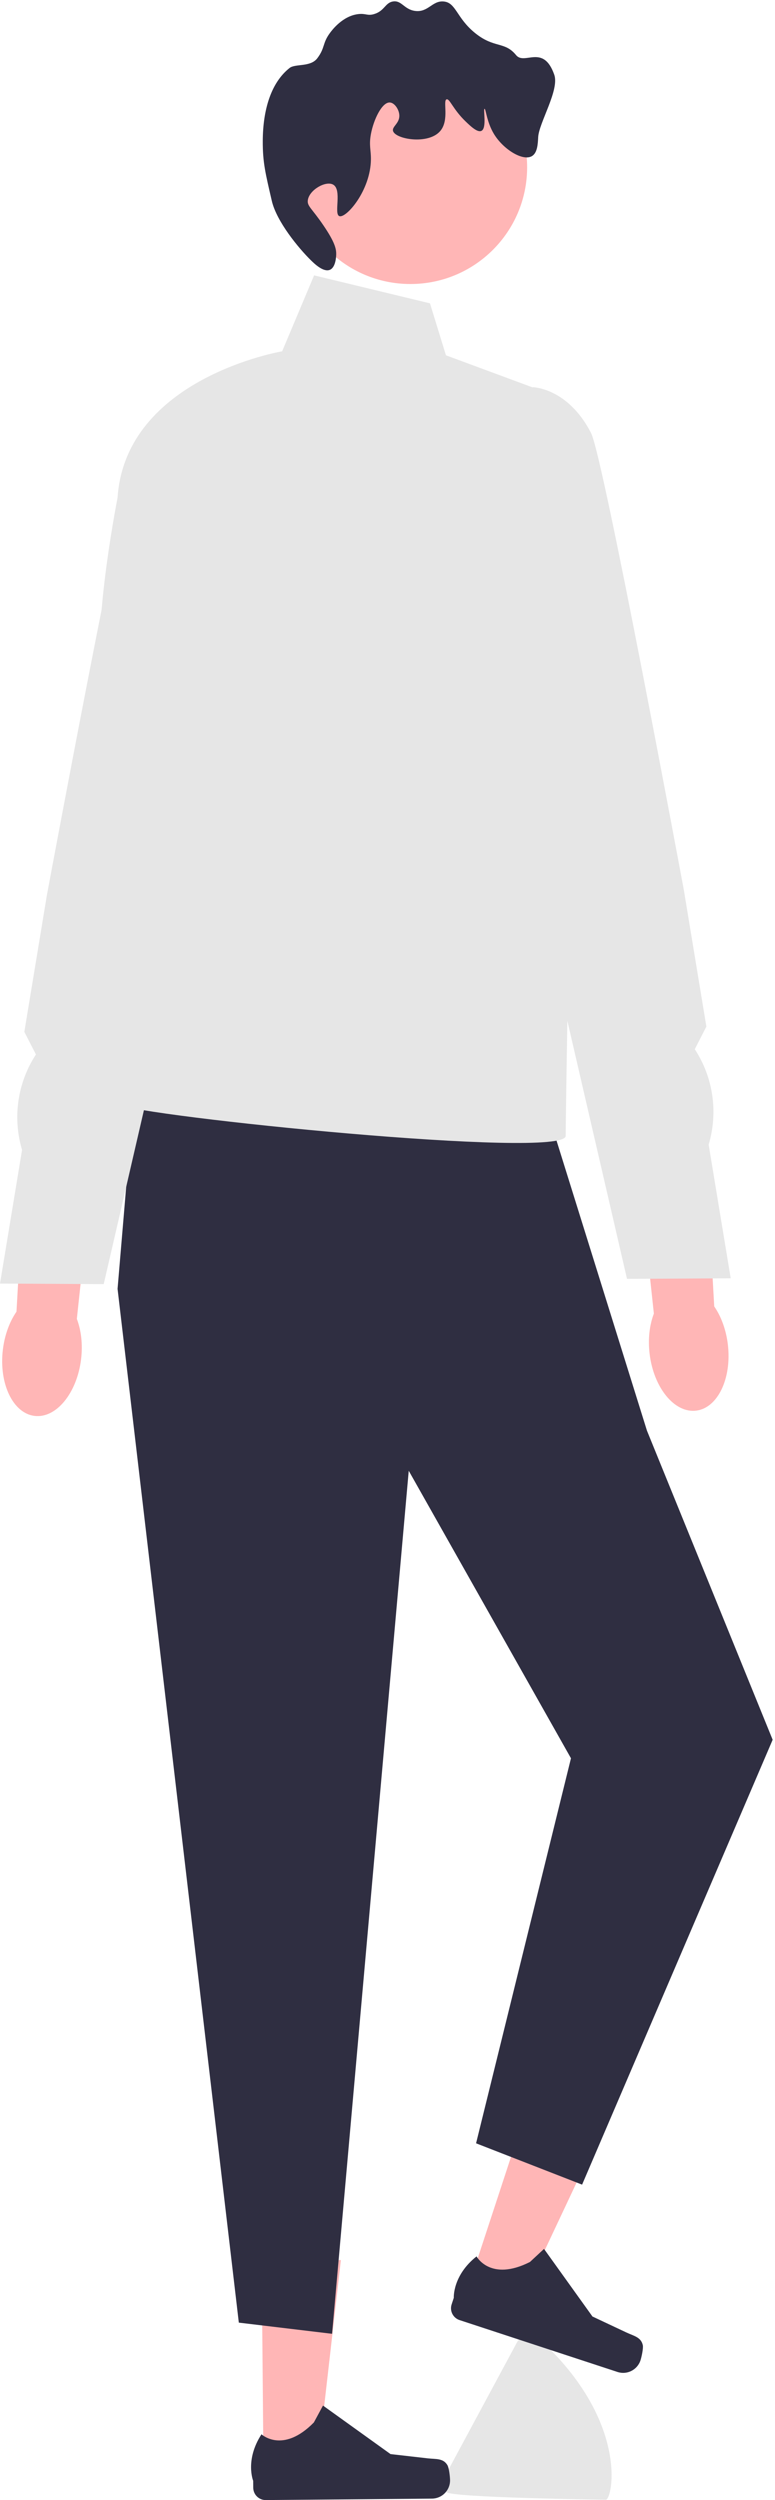
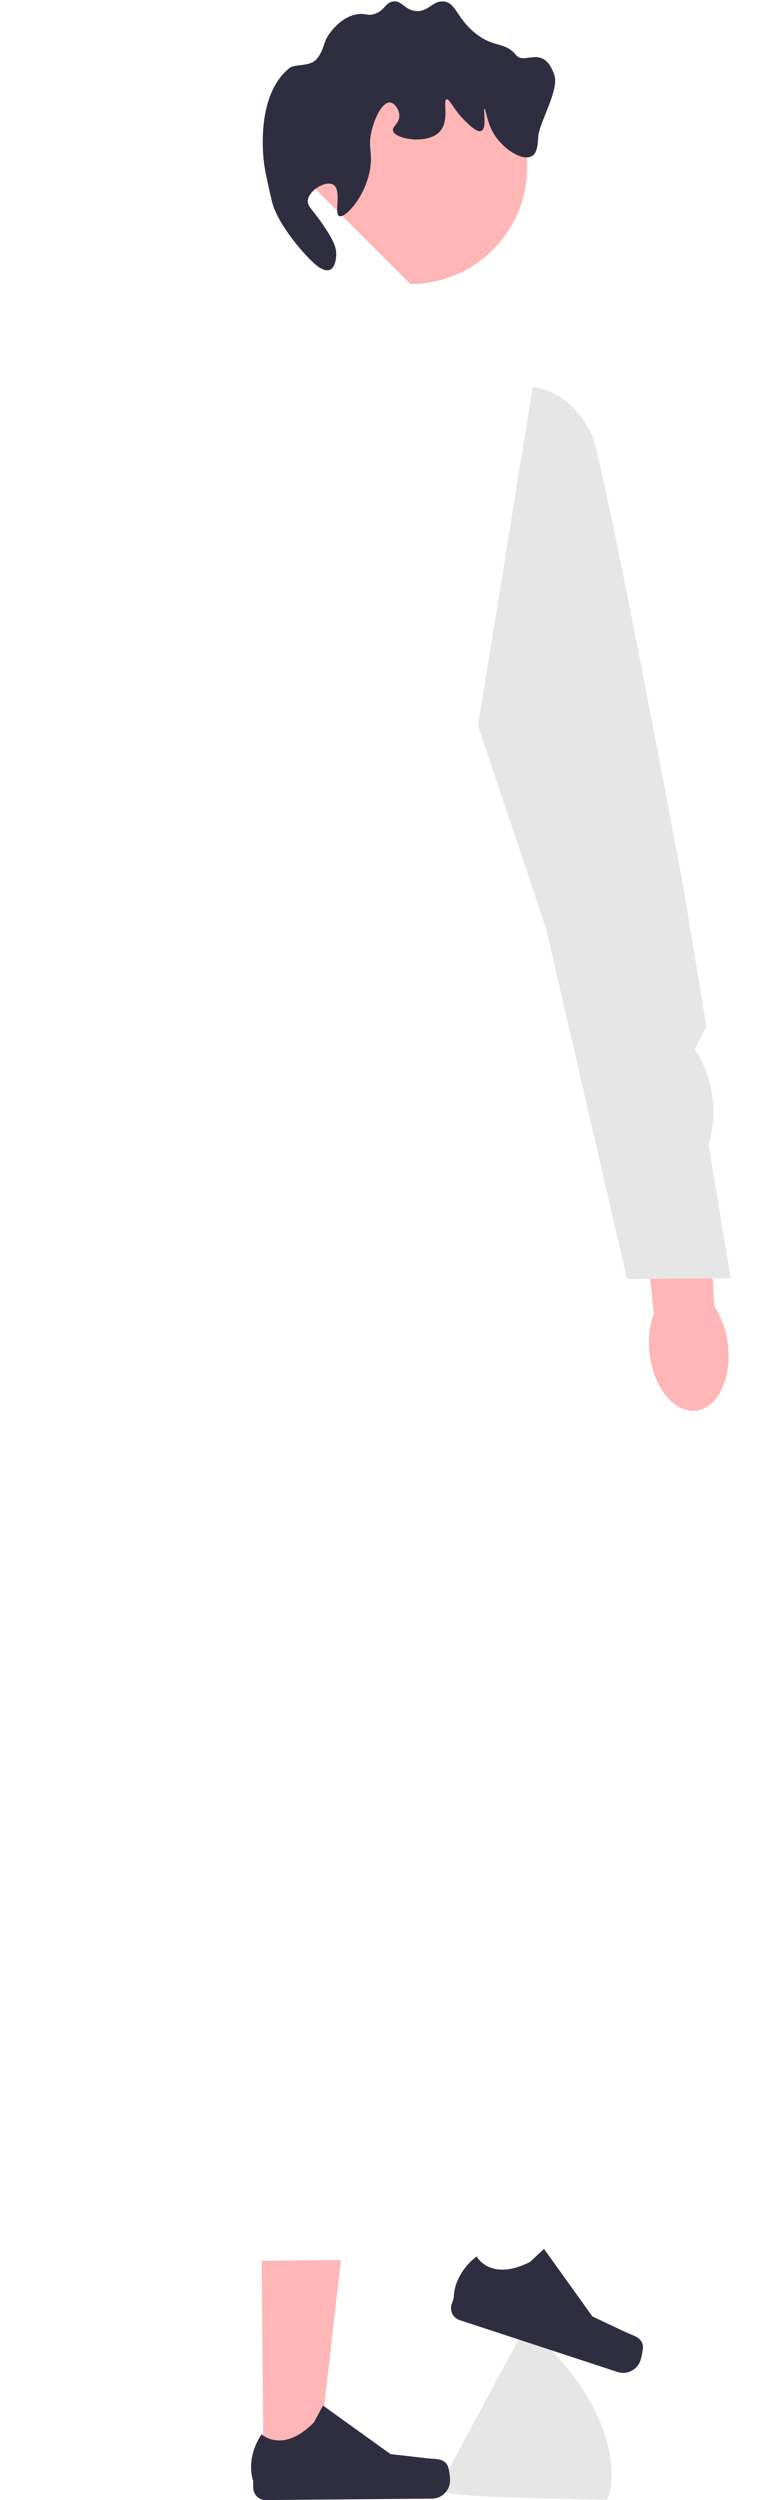
<svg xmlns="http://www.w3.org/2000/svg" width="147" height="474" viewBox="0 0 147 474" fill="none">
  <path d="M101.245 442.506C101.146 442.419 101.069 442.373 101.017 442.374C99.771 442.385 98.661 443.038 98.049 444.12L84.636 469.031C84.329 469.573 84.179 470.166 84.184 470.758C84.189 471.35 84.35 471.94 84.666 472.477C85.298 473.55 114.922 473.936 114.922 473.936C116.168 473.925 119.587 458.599 101.245 442.506Z" fill="#E6E6E6" />
  <path d="M49.977 467.901L60.158 467.811L64.659 428.498L49.633 428.63L49.977 467.901Z" fill="#FFB6B6" />
  <path d="M84.857 467.365C85.179 467.896 85.361 469.618 85.367 470.239C85.383 472.147 83.85 473.708 81.941 473.725L50.411 474C49.11 474.011 48.045 472.965 48.034 471.663L48.022 470.35C48.022 470.35 46.428 466.419 49.597 461.528C49.597 461.528 53.621 465.301 59.533 459.285L61.264 456.083L74.075 465.283L81.139 466.09C82.684 466.266 84.051 466.035 84.857 467.365Z" fill="#2F2E41" />
-   <path d="M88.709 433.96L98.383 437.135L115.237 401.335L100.96 396.647L88.709 433.96Z" fill="#FFB6B6" />
  <path d="M121.924 444.623C122.058 445.23 121.68 446.919 121.486 447.509C120.89 449.322 118.938 450.309 117.125 449.714L87.168 439.877C85.93 439.47 85.257 438.138 85.663 436.901L86.073 435.654C86.073 435.654 85.822 431.419 90.39 427.801C90.39 427.801 92.994 432.664 100.521 428.858L103.186 426.38L112.377 439.198L118.81 442.224C120.217 442.886 121.586 443.105 121.924 444.623Z" fill="#2F2E41" />
-   <path d="M102.369 206.014L122.71 271.235L146.556 329.85L110.411 414.196L90.299 406.36L108.299 333.36L77.529 278.853L62.988 442.477L45.299 440.36L22.299 244.36L25.906 201.738L102.369 206.014Z" fill="#2F2E41" />
-   <path d="M81.557 57.511L59.579 52.206L53.516 66.606C53.516 66.606 23.817 71.623 22.299 94.359C22.299 94.359 16.38 124.204 20.169 132.541C23.958 140.878 33.299 170.359 33.299 170.359C33.299 170.359 18.509 207.089 22.299 209.359C26.089 211.629 107.299 219.906 107.299 215.359C107.299 210.812 108.226 156.789 108.226 156.789L105.046 74.939L84.589 67.364L81.557 57.511Z" fill="#E6E6E6" />
-   <path d="M77.839 53.849C90.07 53.849 99.986 43.934 99.986 31.702C99.986 19.47 90.07 9.554 77.839 9.554C65.607 9.554 55.691 19.47 55.691 31.702C55.691 43.934 65.607 53.849 77.839 53.849Z" fill="#FFB6B6" />
+   <path d="M77.839 53.849C90.07 53.849 99.986 43.934 99.986 31.702C99.986 19.47 90.07 9.554 77.839 9.554C65.607 9.554 55.691 19.47 55.691 31.702Z" fill="#FFB6B6" />
  <path d="M63.173 34.994C64.941 35.961 63.265 40.581 64.37 40.98C65.647 41.441 70.3 36.141 70.356 30.206C70.373 28.409 69.959 27.547 70.356 25.417C70.875 22.631 72.47 19.344 73.947 19.431C74.823 19.482 75.679 20.72 75.743 21.825C75.833 23.374 74.329 23.984 74.546 24.818C74.959 26.407 81.277 27.502 83.525 24.818C85.287 22.714 83.934 19.022 84.722 18.832C85.303 18.693 85.927 20.726 88.313 23.023C89.212 23.888 90.549 25.175 91.306 24.818C92.4 24.303 91.604 20.676 91.905 20.628C92.154 20.588 92.311 23.138 93.7 25.417C95.486 28.345 99.166 30.601 100.883 29.607C101.935 28.998 102.018 27.303 102.081 26.015C102.213 23.303 106.152 17.064 105.131 14.163C103.054 8.259 99.499 12.422 97.891 10.452C95.712 7.785 93.76 9.22 90.109 6.262C86.543 3.373 86.511 0.467 84.123 0.277C81.973 0.105 81.209 2.399 78.736 2.072C76.641 1.796 76.184 0.017 74.546 0.277C73.046 0.514 72.948 2.081 70.954 2.671C69.682 3.047 69.402 2.503 67.962 2.671C64.964 3.02 62.951 5.751 62.574 6.262C61.121 8.234 61.685 9.066 60.18 11.051C58.882 12.763 56.003 12.037 54.922 12.892C51.387 15.687 49.869 20.838 49.84 26.709C49.82 30.816 50.356 32.89 51.553 38.073C52.462 42.008 56.665 47.093 58.983 49.36C59.605 49.969 61.349 51.675 62.574 51.156C63.736 50.664 63.77 48.455 63.772 48.163C63.776 47.16 63.509 45.918 61.377 42.776C59.138 39.475 58.249 39.098 58.384 37.987C58.623 36.023 61.764 34.223 63.173 34.994Z" fill="#2F2E41" />
-   <path d="M0.542 255.903C-0.229 262.343 2.468 267.962 6.566 268.452C10.664 268.943 14.611 264.12 15.383 257.68C15.72 254.861 15.393 252.2 14.575 250.057L17.501 222.727L4.647 221.627L3.127 248.686C1.826 250.575 0.879 253.084 0.542 255.903Z" fill="#FFB6B6" />
-   <path d="M37.555 74.408C37.555 74.408 30.896 74.501 26.483 83.111C24.138 87.686 8.897 169.696 8.897 169.696L4.615 195.633L6.816 199.923C3.318 205.273 2.355 211.893 4.183 218.018L0 243.359L19.672 243.465L35.023 177.081L47.932 138.58L37.555 74.408Z" fill="#E6E6E6" />
  <path d="M138.057 254.903C138.828 261.343 136.131 266.962 132.033 267.452C127.935 267.943 123.987 263.12 123.216 256.68C122.878 253.861 123.205 251.2 124.023 249.057L121.098 221.727L133.952 220.627L135.472 247.686C136.773 249.575 137.719 252.084 138.057 254.903Z" fill="#FFB6B6" />
  <path d="M101.044 73.408C101.044 73.408 107.704 73.501 112.117 82.111C114.461 86.686 129.703 168.696 129.703 168.696L133.984 194.633L131.784 198.923C135.282 204.273 136.245 210.893 134.416 217.018L138.6 242.359L118.928 242.465L103.576 176.081L90.668 137.58L101.044 73.408Z" fill="#E6E6E6" />
</svg>